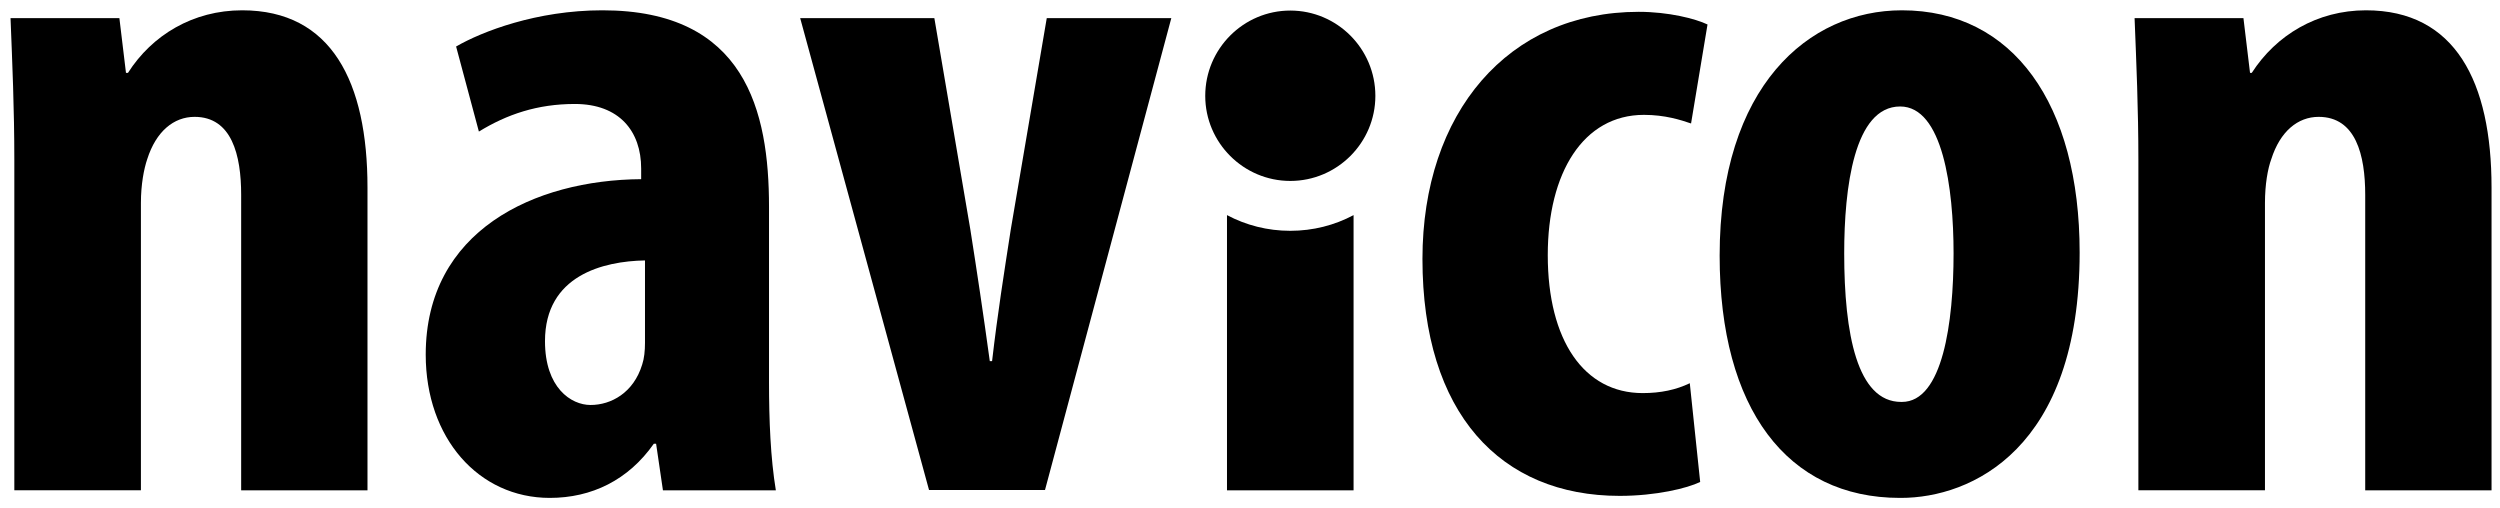
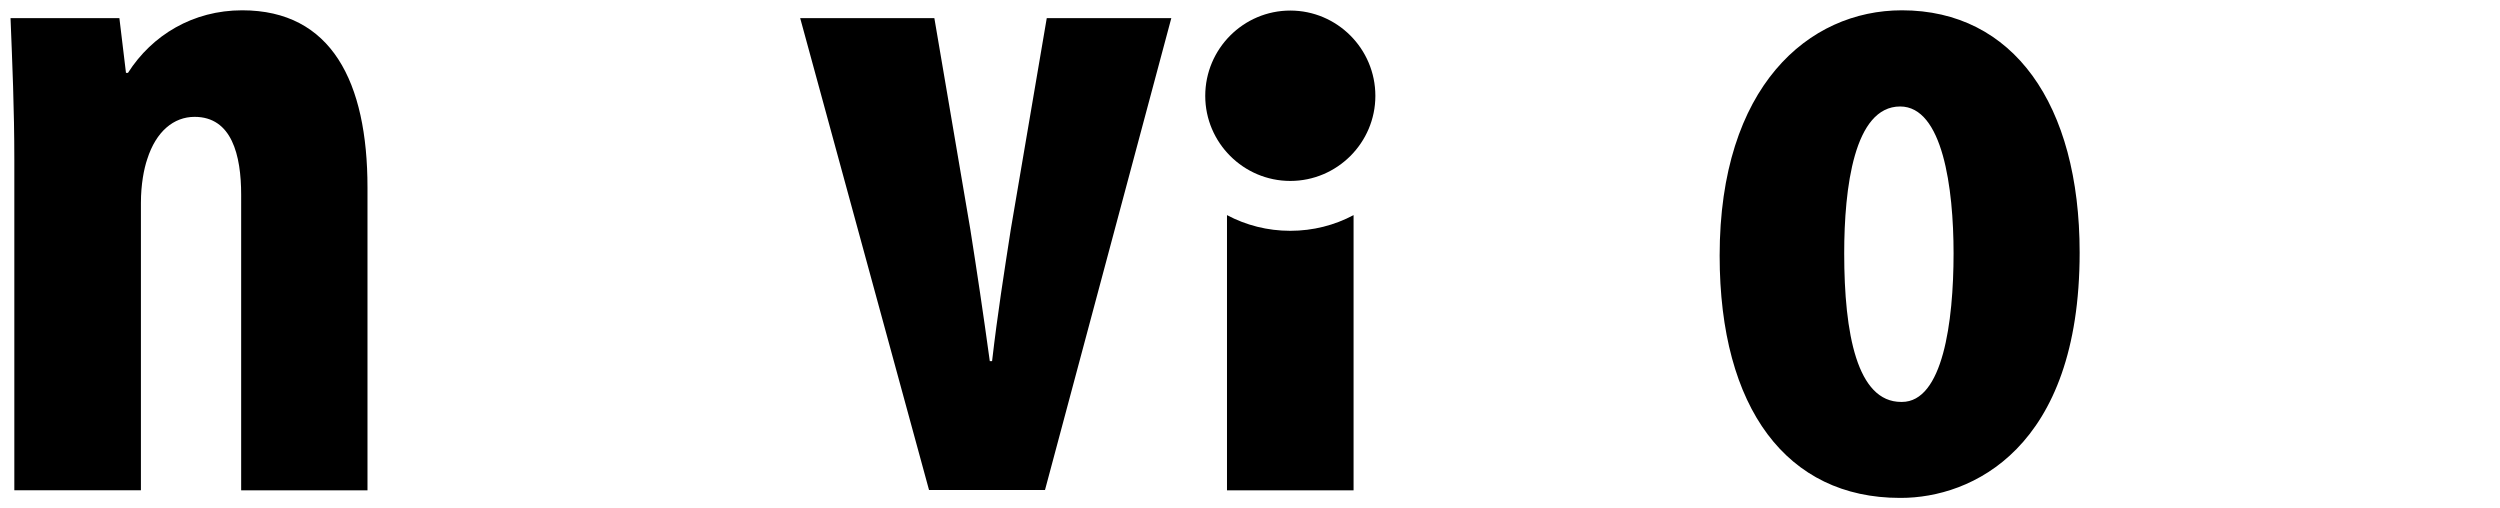
<svg xmlns="http://www.w3.org/2000/svg" width="98.75px" height="20.083px" viewBox="0 0 98.75 20.083" fill="#0050D2">
  <g>
    <path fill="currentColor" d="M0.566,6.327c0-2.04-0.08-3.83-0.15-5.61h4.3l0.26,2.16h0.08c0.95-1.49,2.57-2.47,4.51-2.47   c3.53,0,4.95,2.83,4.95,7v11.96h-4.99V7.696c0-1.57-0.37-3.08-1.84-3.08c-0.82,0-1.52,0.57-1.87,1.67c-0.13,0.38-0.25,1-0.25,1.73   v11.35h-5V6.327z" />
-     <path fill-rule="evenodd" clip-rule="evenodd" fill="currentColor" d="M25.477,10.287c-1.65,0.03-3.95,0.59-3.95,3.19   c0,1.84,1.03,2.52,1.8,2.52c0.81,0,1.7-0.48,2.04-1.6c0.08-0.24,0.11-0.54,0.11-0.85V10.287z M30.376,15.097   c0,1.49,0.06,3,0.27,4.27h-4.46l-0.27-1.84h-0.09c-1.01,1.44-2.46,2.14-4.11,2.14c-2.81,0-4.9-2.36-4.9-5.66   c0-4.9,4.3-6.9,8.51-6.93v-0.42c0-1.47-0.86-2.55-2.62-2.55c-1.48,0-2.68,0.41-3.79,1.09l-0.9-3.36c1.02-0.59,3.18-1.43,5.78-1.43   c5.65,0,6.58,3.98,6.58,7.76V15.097L30.376,15.097z" />
    <path fill="currentColor" d="M36.907,0.716l1.42,8.34c0.26,1.65,0.51,3.31,0.77,5.21h0.09c0.22-1.9,0.47-3.46,0.74-5.21l1.42-8.34h4.92   l-4.99,18.64h-4.58l-5.09-18.64H36.907z" />
    <path fill-rule="evenodd" clip-rule="evenodd" fill="currentColor" d="M48.466,8.497v10.87h5V8.497c-0.75,0.4-1.6,0.62-2.5,0.62   C50.066,9.117,49.216,8.896,48.466,8.497z" />
-     <path fill="currentColor" d="M67.157,19.037c-0.51,0.25-1.75,0.55-3.18,0.55c-4.71,0-7.79-3.26-7.79-9.36c0-5.77,3.38-9.76,8.54-9.76   c1.18,0,2.24,0.27,2.72,0.5l-0.65,3.91c-0.41-0.14-1.03-0.34-1.86-0.34c-2.4,0-3.8,2.29-3.8,5.54c0,3.37,1.43,5.45,3.75,5.45   c0.71,0,1.32-0.13,1.86-0.39L67.157,19.037z" />
    <path fill-rule="evenodd" clip-rule="evenodd" fill="currentColor" d="M75.126,15.876c1.61,0,2.04-3.14,2.04-5.87   c0-2.58-0.43-5.8-2.11-5.8c-1.82,0-2.21,3.22-2.21,5.8c0,3.18,0.51,5.87,2.25,5.87H75.126z M75.046,19.667   c-4.45,0-7.12-3.52-7.12-9.57c0-6.68,3.51-9.69,7.2-9.69c4.39,0,7.02,3.7,7.02,9.57c0,7.77-4.29,9.69-7.06,9.69H75.046z" />
-     <path fill="currentColor" d="M84.466,6.327c0-2.04-0.08-3.83-0.15-5.61h4.3l0.26,2.16h0.07c0.96-1.49,2.58-2.47,4.51-2.47   c3.53,0,4.96,2.83,4.96,7v11.96h-4.99V7.696c0-1.57-0.37-3.08-1.84-3.08c-0.82,0-1.52,0.57-1.87,1.67c-0.14,0.38-0.25,1-0.25,1.73   v11.35h-5V6.327L84.466,6.327z" />
    <path fill="currentColor" d="M54.327,3.787c0,1.85-1.51,3.36-3.36,3.36c-1.85,0-3.36-1.51-3.36-3.36c0-1.86,1.51-3.37,3.36-3.37   C52.816,0.417,54.327,1.926,54.327,3.787z" />
  </g>
</svg>